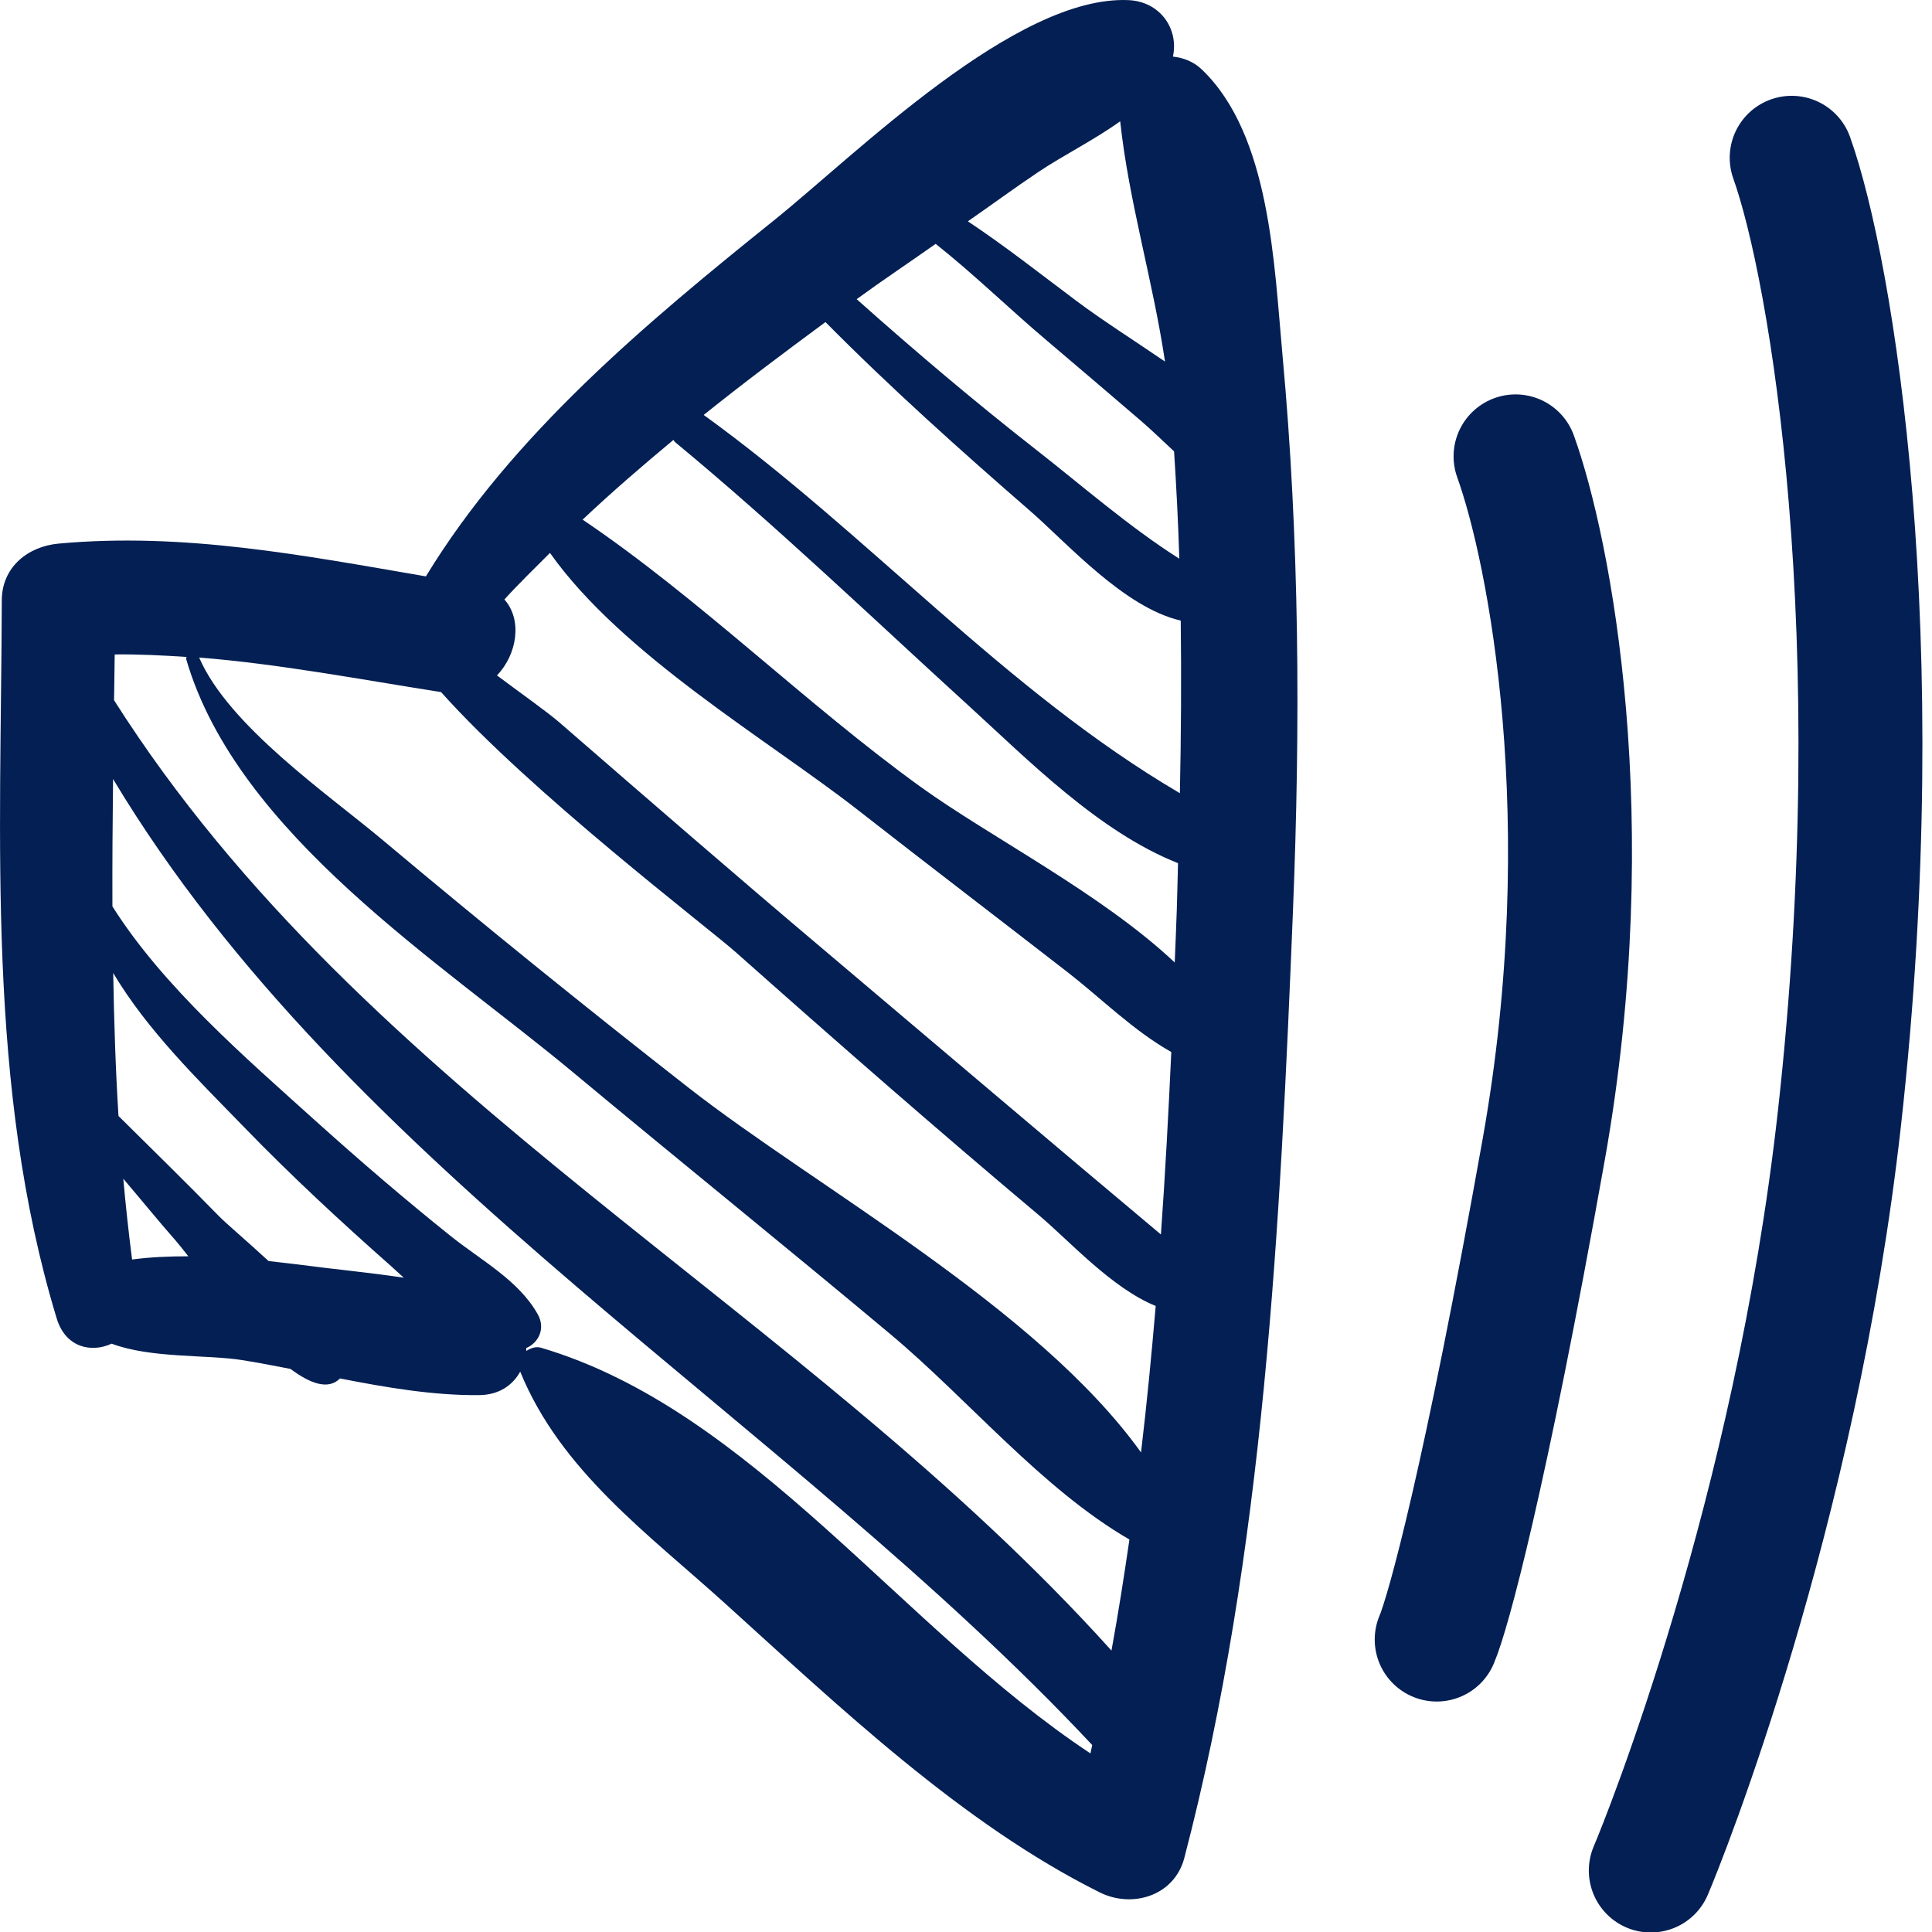
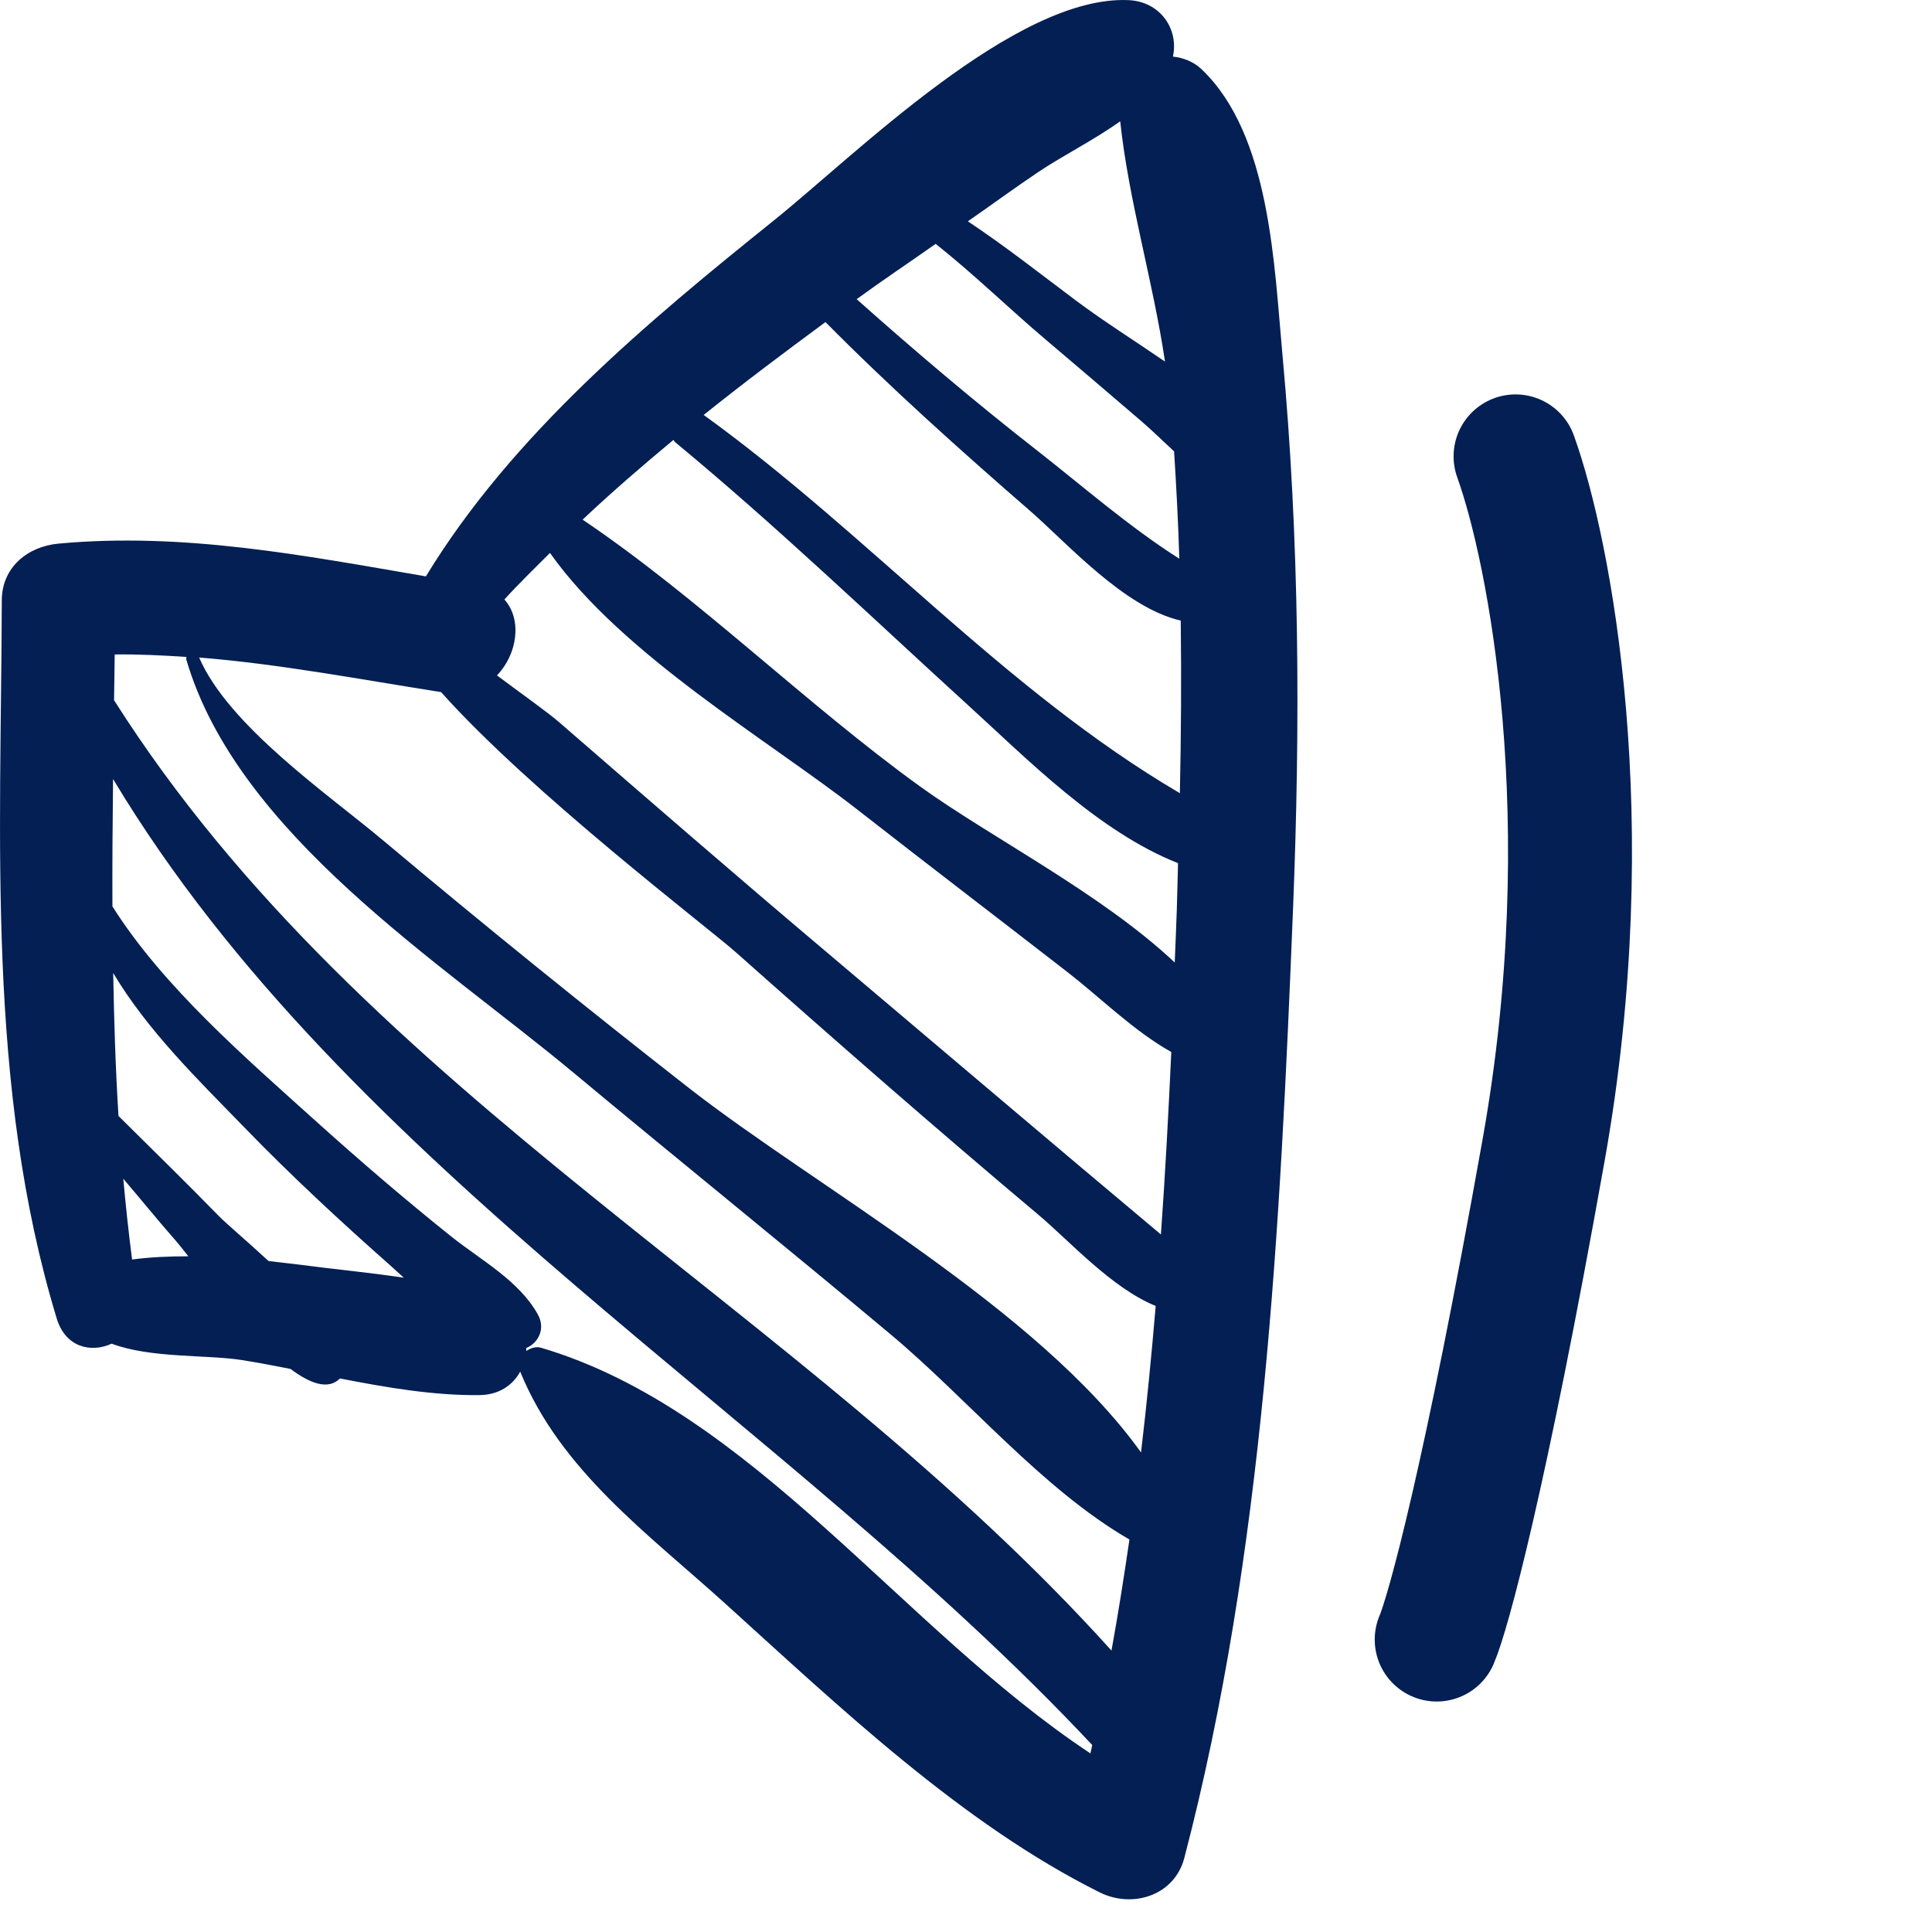
<svg xmlns="http://www.w3.org/2000/svg" width="27" height="27" viewBox="0 0 27 27" fill="none">
  <path d="M17.923 4.963C17.807 3.714 17.756 1.881 16.79 0.966C16.679 0.861 16.538 0.807 16.392 0.791C16.476 0.401 16.211 0.023 15.775 0.002C14.198 -0.073 11.961 2.159 10.823 3.074C9.039 4.507 7.158 6.074 5.952 8.055C4.244 7.762 2.567 7.436 0.818 7.597C0.386 7.637 0.026 7.928 0.025 8.391C0.015 11.737 -0.192 15.185 0.793 18.427C0.917 18.834 1.278 18.909 1.56 18.778C2.111 18.985 2.893 18.929 3.386 19.008C3.608 19.043 3.834 19.087 4.06 19.131C4.338 19.339 4.588 19.427 4.749 19.266C4.75 19.265 4.75 19.265 4.75 19.264C5.4 19.391 6.055 19.503 6.694 19.497C6.977 19.495 7.167 19.356 7.27 19.169C7.834 20.551 9.052 21.43 10.144 22.418C11.727 23.85 13.44 25.485 15.368 26.446C15.825 26.674 16.413 26.494 16.551 25.965C17.669 21.69 17.893 17.105 18.07 12.711C18.174 10.129 18.161 7.537 17.923 4.963ZM15.655 1.695C15.774 2.812 16.113 3.921 16.281 5.053C15.85 4.758 15.411 4.481 15.043 4.205C14.551 3.837 14.05 3.441 13.526 3.093C13.855 2.865 14.178 2.627 14.512 2.403C14.86 2.17 15.286 1.959 15.655 1.695ZM13.076 3.408C13.611 3.832 14.114 4.324 14.621 4.752C15.065 5.127 15.506 5.506 15.947 5.883C16.098 6.013 16.251 6.162 16.408 6.308C16.44 6.807 16.466 7.307 16.481 7.808C15.78 7.364 15.1 6.769 14.48 6.285C13.62 5.613 12.787 4.907 11.972 4.181C12.335 3.916 12.709 3.667 13.076 3.408ZM1.846 17.602C1.797 17.225 1.757 16.849 1.723 16.473C1.969 16.761 2.207 17.056 2.458 17.341C2.496 17.384 2.557 17.461 2.632 17.557C2.368 17.557 2.105 17.567 1.846 17.602ZM4.171 17.672C4.033 17.655 3.893 17.639 3.753 17.623C3.444 17.338 3.162 17.1 3.061 16.997C2.598 16.523 2.126 16.061 1.656 15.596C1.614 14.93 1.594 14.264 1.582 13.598C2.062 14.404 2.774 15.096 3.414 15.755C4.069 16.431 4.761 17.072 5.466 17.695C5.523 17.746 5.582 17.8 5.643 17.856C5.149 17.782 4.649 17.736 4.171 17.672ZM15.239 24.504C12.611 22.768 10.511 19.706 7.561 18.835C7.491 18.814 7.417 18.839 7.356 18.88C7.357 18.867 7.353 18.853 7.353 18.84C7.526 18.767 7.626 18.568 7.517 18.371C7.255 17.896 6.715 17.608 6.301 17.276C5.652 16.757 5.022 16.215 4.404 15.659C3.434 14.784 2.281 13.792 1.571 12.667C1.569 12.075 1.573 11.482 1.58 10.887C4.861 16.353 10.964 19.797 15.264 24.387C15.255 24.425 15.248 24.465 15.239 24.504ZM15.533 23.067C11.206 18.263 5.12 15.343 1.594 9.786C1.597 9.573 1.6 9.36 1.603 9.146C1.94 9.142 2.274 9.159 2.607 9.181C2.605 9.193 2.599 9.201 2.603 9.215C3.318 11.659 6.16 13.445 8.017 14.993C9.487 16.217 10.976 17.417 12.443 18.645C13.525 19.55 14.561 20.807 15.784 21.515C15.708 22.035 15.627 22.553 15.533 23.067ZM15.946 20.298C14.501 18.282 11.418 16.602 9.629 15.206C8.183 14.076 6.759 12.924 5.353 11.744C4.587 11.101 3.197 10.147 2.783 9.189C3.912 9.28 5.027 9.494 6.164 9.672C7.413 11.073 9.891 12.96 10.281 13.306C11.676 14.545 13.081 15.774 14.51 16.975C14.945 17.34 15.533 18 16.151 18.251C16.093 18.935 16.027 19.618 15.946 20.298ZM16.224 17.252C14.658 15.94 13.09 14.605 11.527 13.285C10.279 12.232 9.046 11.162 7.813 10.092C7.648 9.95 7.304 9.707 6.945 9.439C7.229 9.144 7.302 8.66 7.049 8.378C7.252 8.153 7.472 7.943 7.686 7.727C8.693 9.152 10.736 10.341 11.989 11.32C12.963 12.081 13.946 12.831 14.923 13.589C15.387 13.95 15.845 14.408 16.369 14.702C16.33 15.549 16.285 16.4 16.224 17.252ZM16.446 12.711C16.439 12.956 16.426 13.204 16.417 13.451C15.395 12.488 13.836 11.697 12.861 10.993C11.272 9.846 9.773 8.362 8.142 7.262C8.551 6.876 8.978 6.508 9.411 6.148C9.42 6.159 9.425 6.171 9.437 6.181C10.851 7.35 12.175 8.621 13.53 9.856C14.364 10.616 15.354 11.624 16.463 12.063C16.457 12.279 16.453 12.495 16.446 12.711ZM16.489 11.085C14.037 9.646 12.135 7.46 9.834 5.799C10.391 5.352 10.963 4.924 11.536 4.501C12.448 5.422 13.419 6.291 14.396 7.14C14.917 7.593 15.711 8.491 16.501 8.673C16.511 9.477 16.506 10.281 16.489 11.085Z" fill="#031F53" />
  <path d="M21.18 6.378C21.653 7.69 22.393 11.464 21.574 16.063C20.755 20.661 20.236 22.546 20.078 22.913" stroke="#031F53" stroke-width="1.732" stroke-linecap="round" />
-   <path d="M25.039 2.205C25.598 3.767 26.456 8.897 25.707 15.624C25.091 21.149 23.257 25.704 23.07 26.141" stroke="#031F53" stroke-width="1.732" stroke-linecap="round" />
</svg>